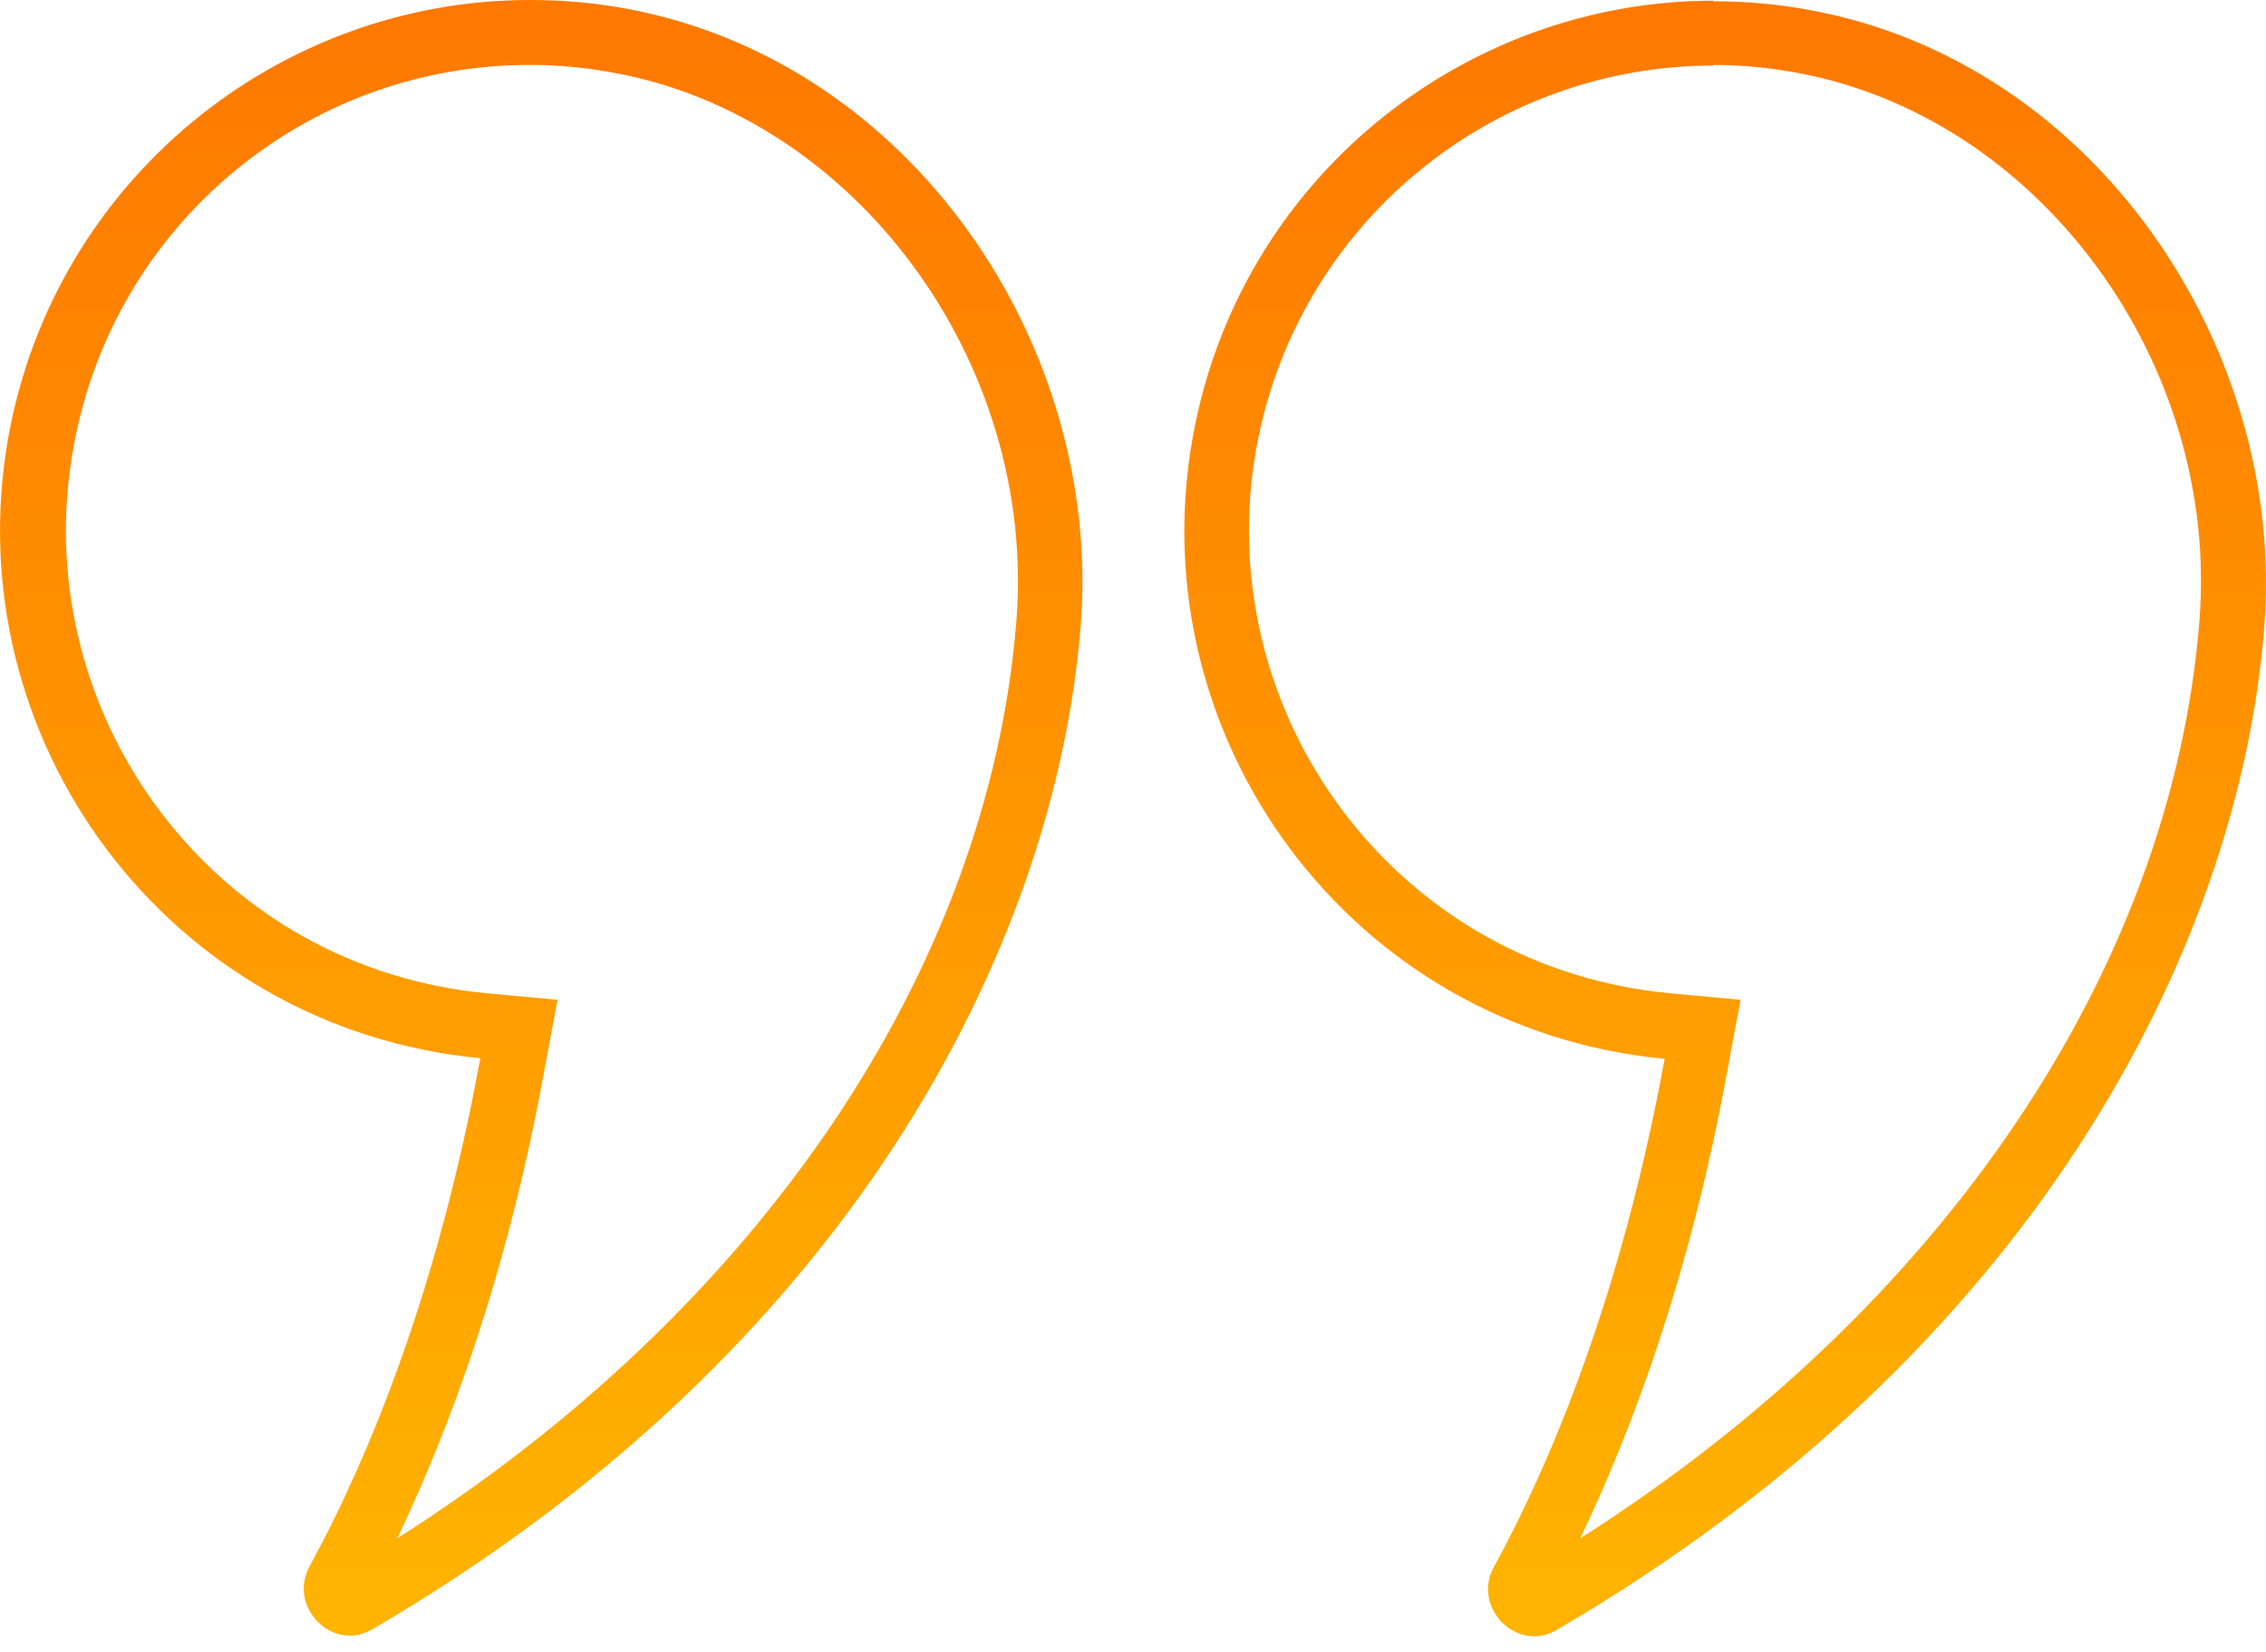
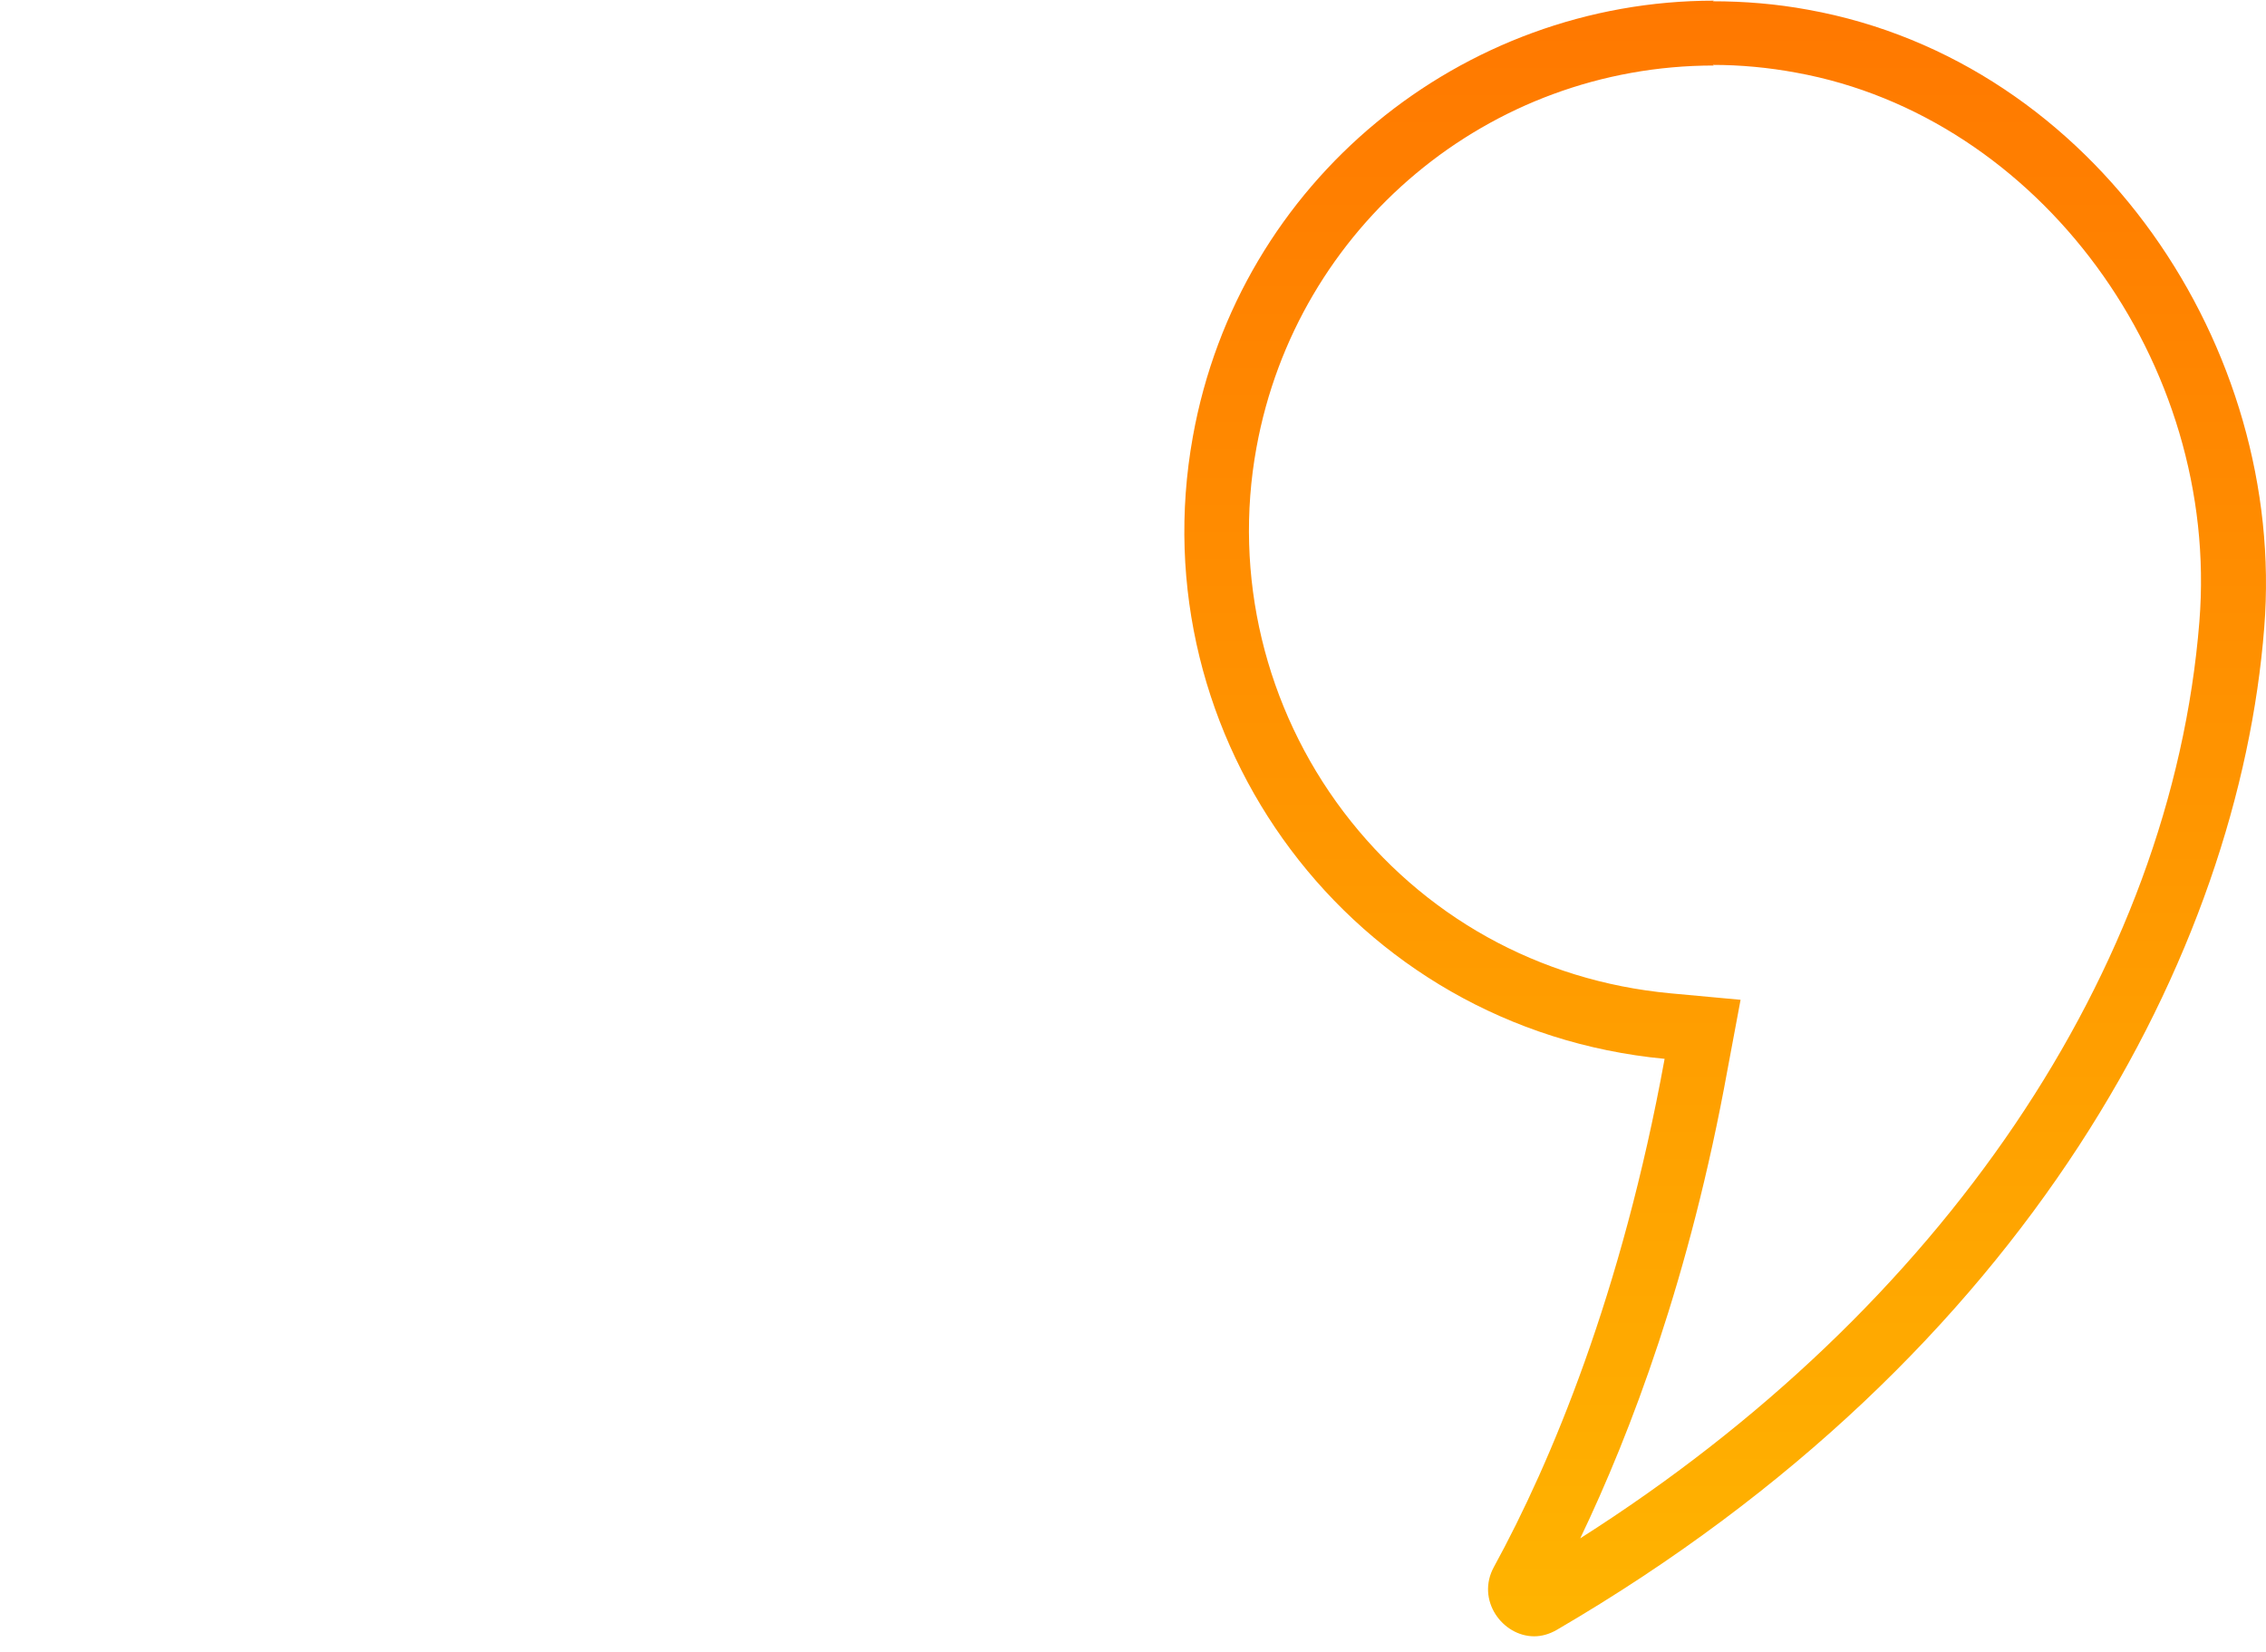
<svg xmlns="http://www.w3.org/2000/svg" width="48" height="35" viewBox="0 0 48 35" fill="none">
-   <path d="M11.219 1.375C11.81 1.375 12.401 1.43 12.992 1.54C18.133 2.474 21.969 7.684 21.529 13.169C20.938 20.551 16.071 27.727 8.415 32.593C9.487 30.352 10.738 27.053 11.535 22.654L11.81 21.183L10.325 21.046C7.535 20.785 5.074 19.41 3.397 17.197C1.734 14.997 1.06 12.193 1.555 9.485C2.394 4.784 6.463 1.375 11.219 1.375ZM11.219 0C5.899 0 1.17 3.808 0.181 9.238C-0.974 15.63 3.535 21.788 10.174 22.421C9.267 27.397 7.769 30.971 6.559 33.184C6.174 33.885 6.738 34.655 7.411 34.655C7.562 34.655 7.727 34.614 7.892 34.517C17.927 28.661 22.34 20.125 22.89 13.279C23.371 7.368 19.343 1.292 13.24 0.179C12.566 0.055 11.893 0 11.219 0Z" fill="url(#paint0_linear_285_12)" />
  <path d="M36.279 1.375C36.87 1.375 37.461 1.43 38.052 1.54C43.193 2.474 47.028 7.684 46.589 13.169C45.998 20.551 41.131 27.727 33.474 32.593C34.547 30.352 35.798 27.053 36.595 22.654L36.87 21.183L35.385 21.046C32.595 20.785 30.134 19.41 28.457 17.197C26.794 14.997 26.12 12.193 26.615 9.485C27.467 4.798 31.536 1.388 36.306 1.388M36.306 0.014C30.973 0.014 26.244 3.822 25.268 9.251C24.113 15.643 28.622 21.802 35.261 22.434C34.354 27.41 32.856 30.985 31.646 33.198C31.261 33.899 31.825 34.669 32.498 34.669C32.65 34.669 32.815 34.627 32.98 34.531C43.014 28.675 47.427 20.139 47.963 13.293C48.431 7.396 44.403 1.306 38.299 0.206C37.626 0.082 36.952 0.027 36.279 0.027L36.306 0.014Z" fill="url(#paint1_linear_285_12)" />
  <defs>
    <linearGradient id="paint0_linear_285_12" x1="24" y1="0" x2="24" y2="34.669" gradientUnits="userSpaceOnUse">
      <stop stop-color="#FF7800" />
      <stop offset="1" stop-color="#FFB400" />
    </linearGradient>
    <linearGradient id="paint1_linear_285_12" x1="24" y1="0" x2="24" y2="34.669" gradientUnits="userSpaceOnUse">
      <stop stop-color="#FF7800" />
      <stop offset="1" stop-color="#FFB400" />
    </linearGradient>
  </defs>
</svg>